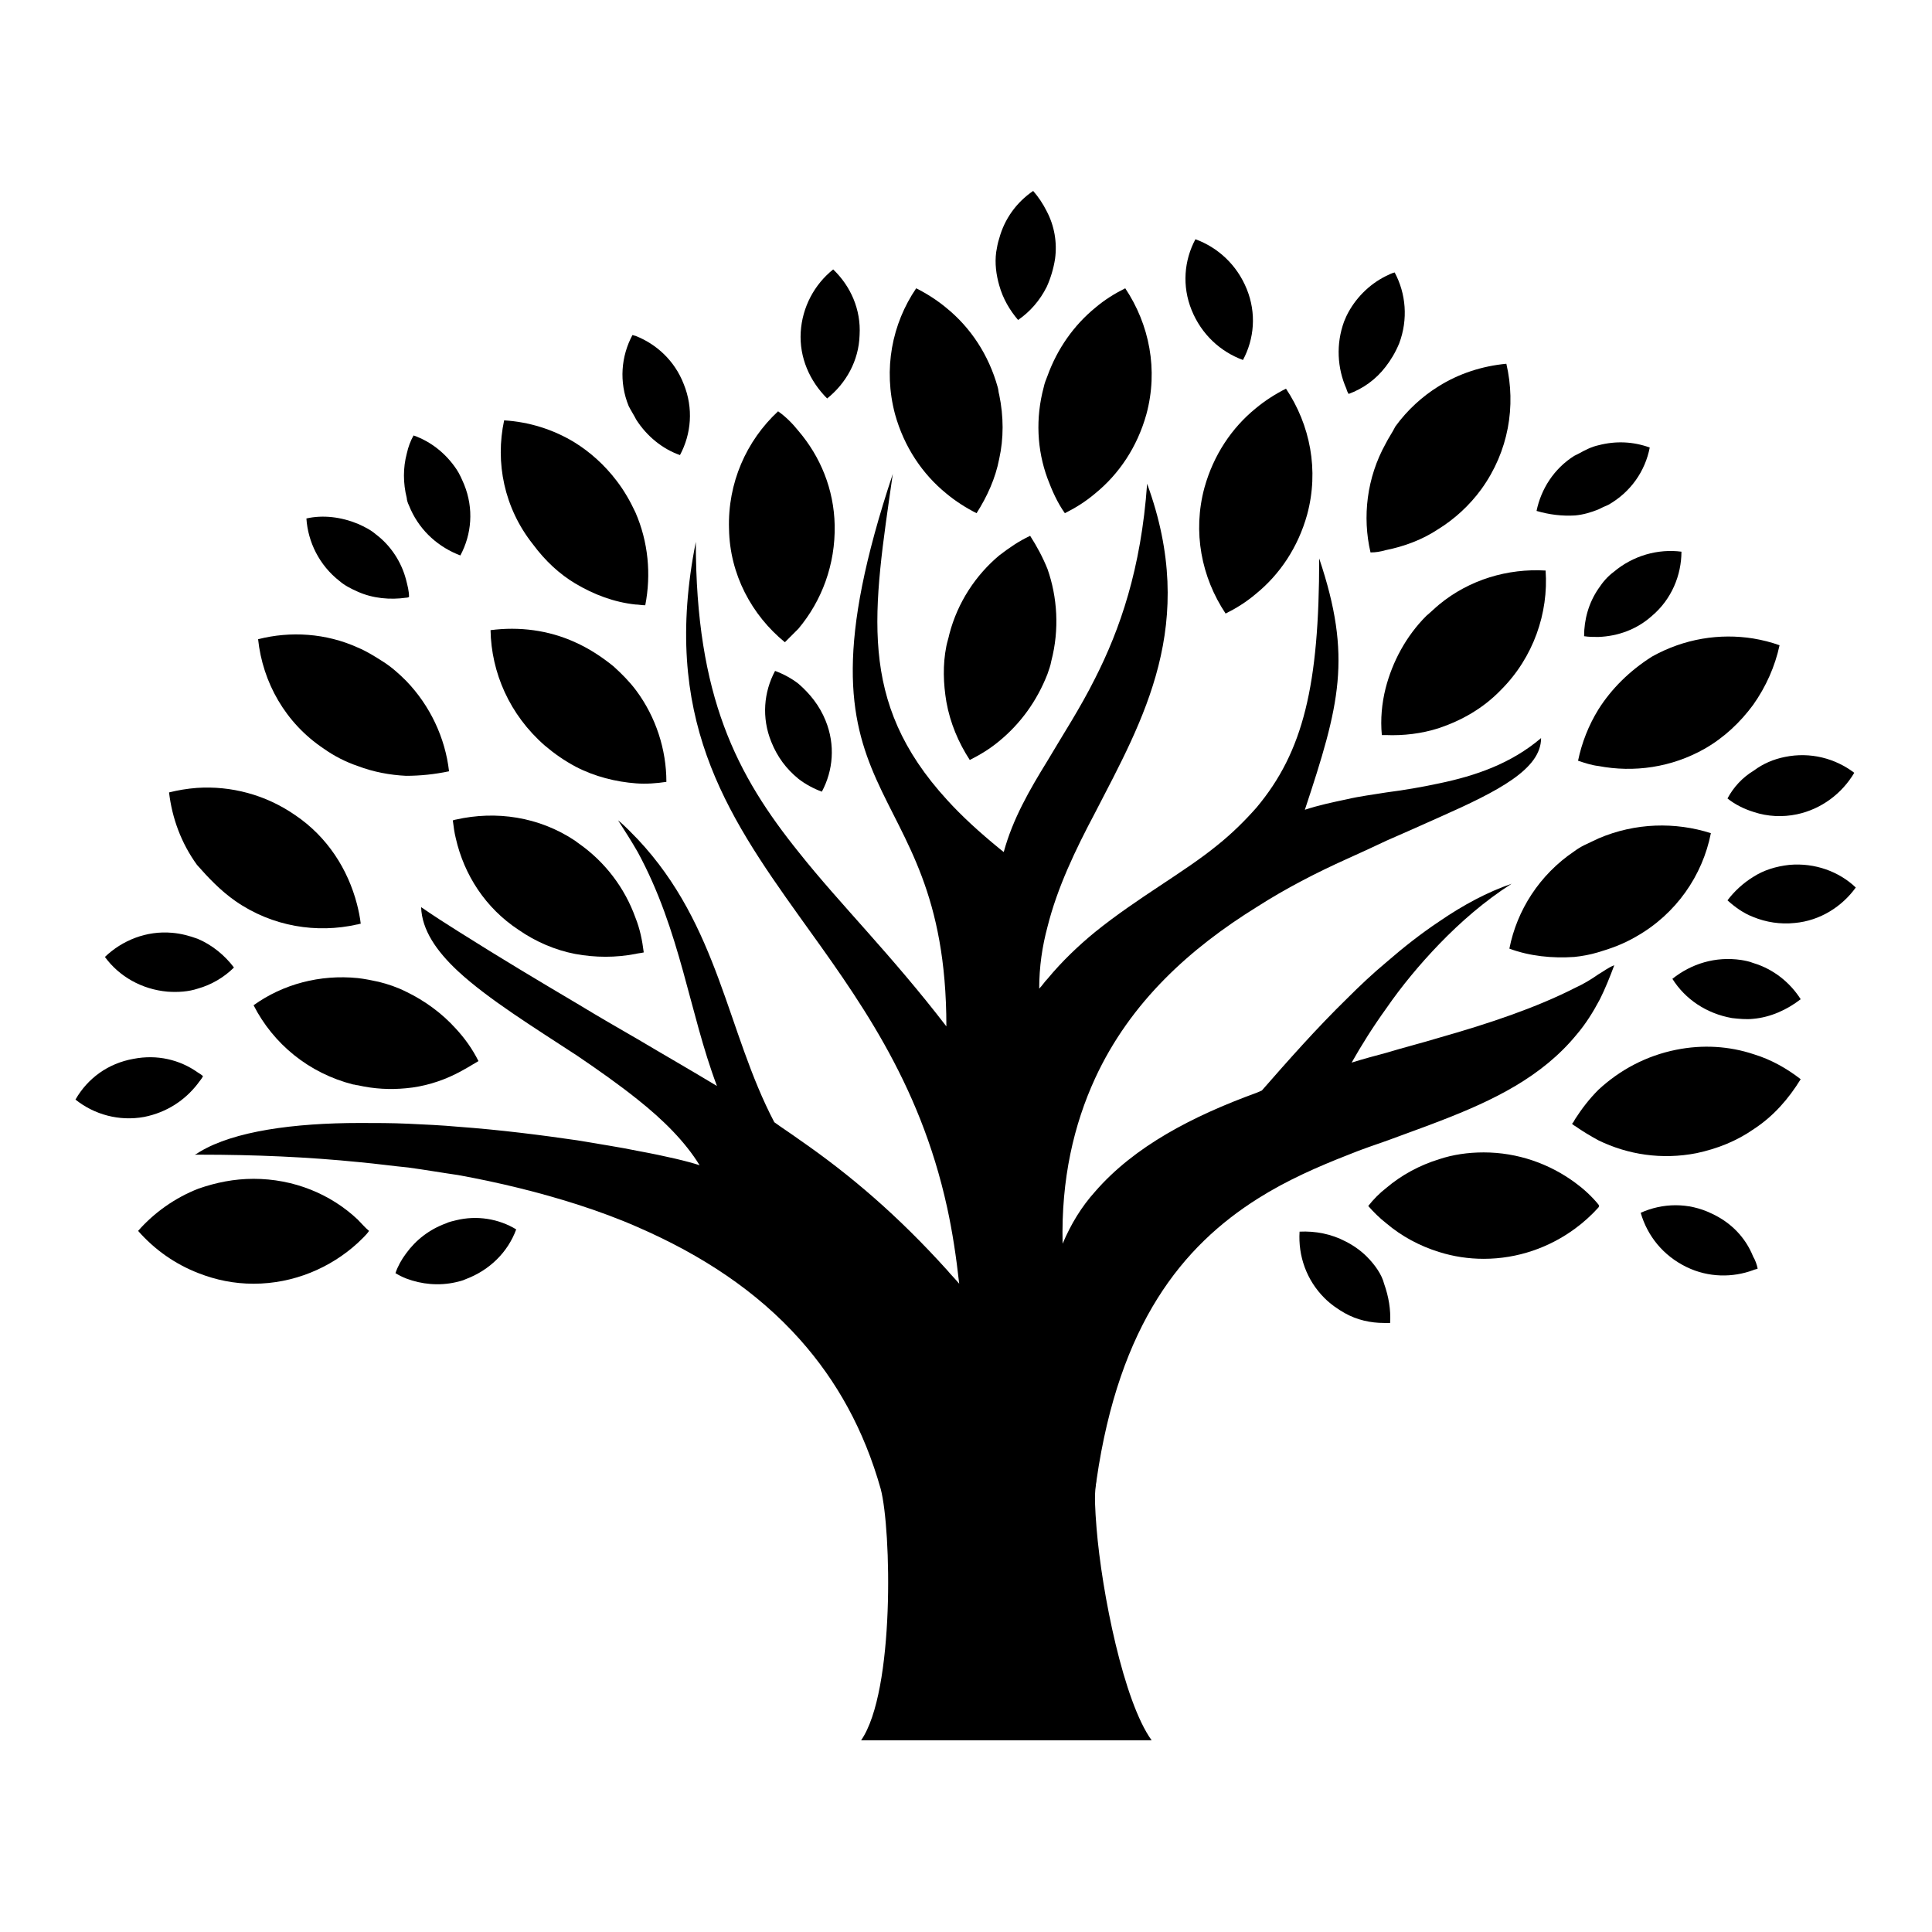
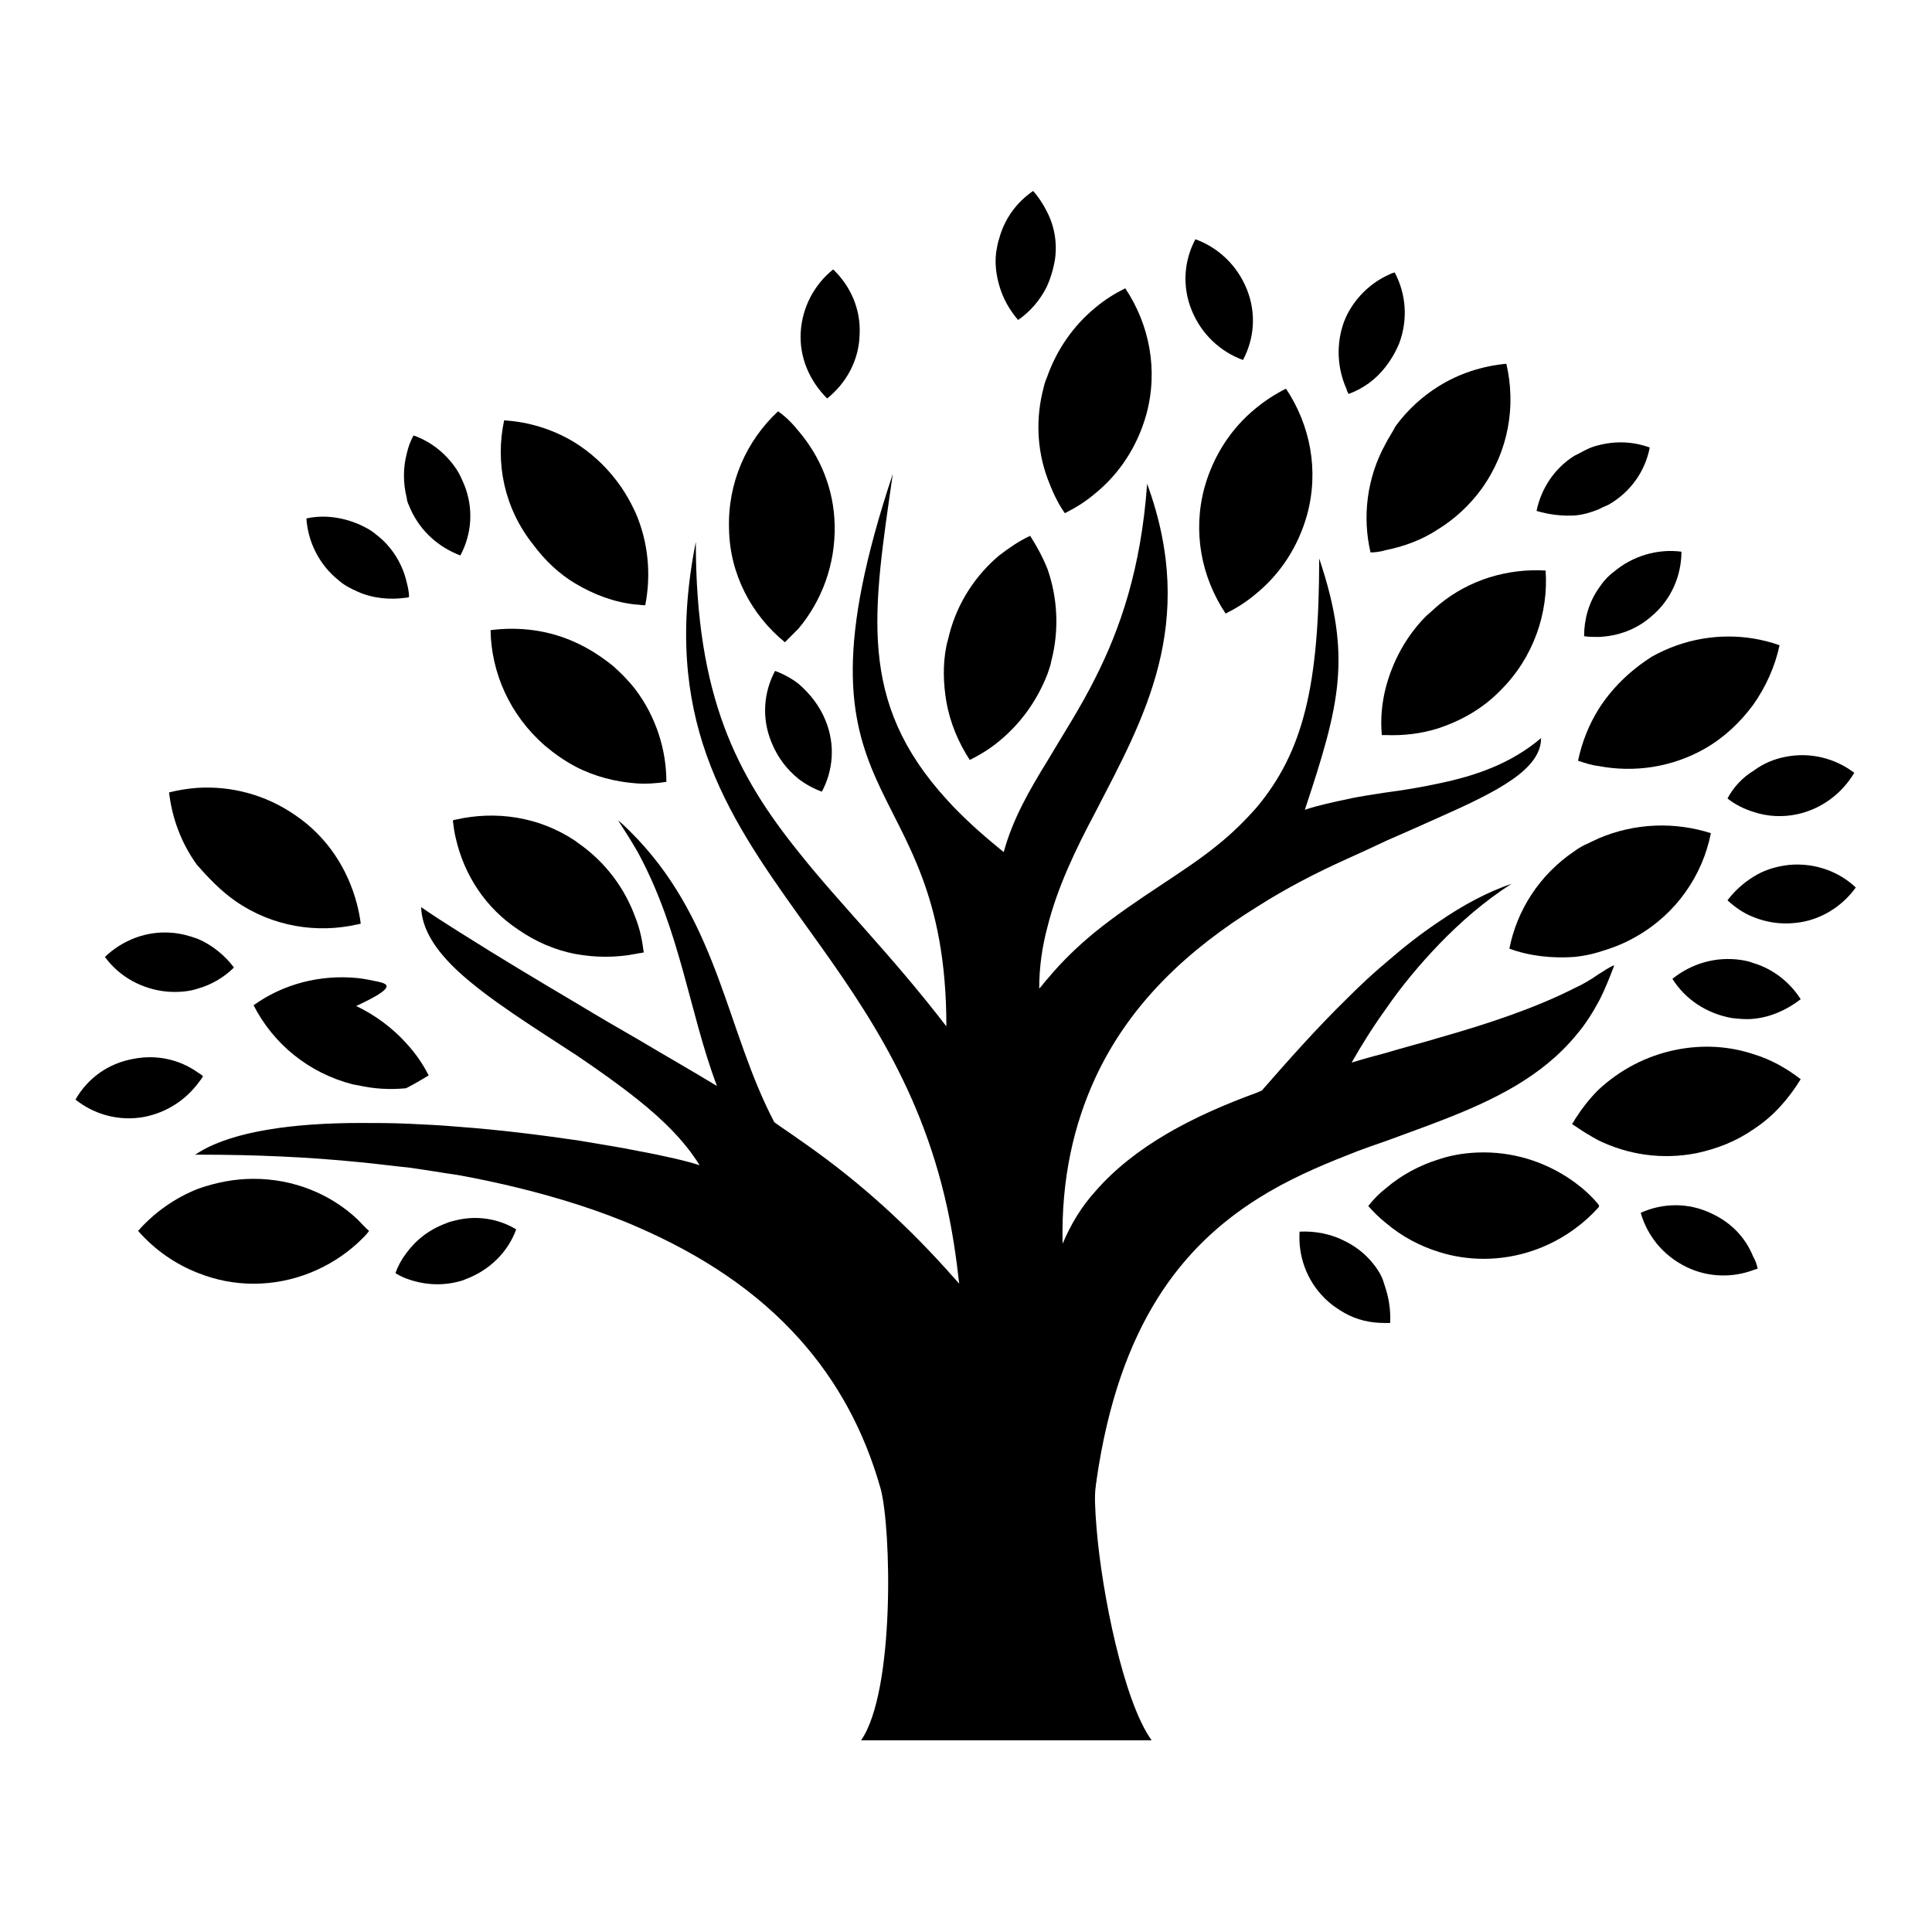
<svg xmlns="http://www.w3.org/2000/svg" version="1.1" x="0px" y="0px" viewBox="0 0 256 256" enable-background="new 0 0 256 256" xml:space="preserve">
  <g>
    <g>
      <path fill="#000000" d="M105.8,90.6c-0.9-0.7-2-1.3-3.1-1.7c-1.5,2.8-1.8,6.2-0.5,9.4c0.8,2,2,3.6,3.6,4.9c0.9,0.7,2,1.3,3.1,1.7c1.5-2.8,1.8-6.2,0.5-9.4C108.6,93.5,107.3,91.9,105.8,90.6z" />
      <path fill="#000000" d="M136.5,71c-1.5,0.7-2.8,1.6-4.1,2.6c-3.1,2.6-5.5,6.2-6.6,10.4c-0.1,0.5-0.3,1.1-0.4,1.6c-0.5,2.5-0.4,5,0,7.4c0.5,2.8,1.6,5.4,3.1,7.7c1.4-0.7,2.7-1.5,3.9-2.5c2.8-2.3,5-5.3,6.4-8.9c0.2-0.6,0.4-1.1,0.5-1.7c1.1-4.2,0.8-8.5-0.5-12.2C138.2,73.9,137.4,72.4,136.5,71z" />
-       <path fill="#000000" d="M125.4,65.4c1.2,1,2.6,1.9,4,2.6c1.4-2.2,2.5-4.6,3-7.2c0.6-2.7,0.6-5.6,0-8.5c-0.1-0.3-0.1-0.7-0.2-1c-1.2-4.3-3.6-7.9-6.8-10.5c-1.2-1-2.6-1.9-4-2.6c-3.2,4.7-4.4,10.7-2.8,16.7C119.8,59.2,122.2,62.8,125.4,65.4z" />
      <path fill="#000000" d="M138.3,51.3c-1.1,4.1-0.9,8.3,0.5,12.1c0.6,1.6,1.3,3.2,2.3,4.6c1.4-0.7,2.7-1.5,4-2.6c3.2-2.6,5.6-6.2,6.8-10.5c1.6-5.9,0.4-11.9-2.8-16.7c-1.4,0.7-2.7,1.5-4,2.6c-2.8,2.3-5,5.4-6.3,9C138.6,50.3,138.4,50.8,138.3,51.3z" />
      <path fill="#000000" d="M134.9,42.4c1.6-1.1,2.9-2.6,3.8-4.4c0.5-1.1,0.9-2.4,1.1-3.7c0.3-2.2-0.1-4.4-1.1-6.3c-0.5-1-1.1-1.9-1.8-2.7c-2.2,1.5-3.8,3.7-4.5,6.3c-0.2,0.6-0.3,1.2-0.4,1.8c-0.2,1.5,0,3,0.4,4.4C132.9,39.6,133.8,41.1,134.9,42.4z" />
      <path fill="#000000" d="M164.7,47.7c1.5-2.8,1.8-6.2,0.5-9.4c-1.3-3.2-3.8-5.5-6.8-6.6c-1.5,2.8-1.8,6.2-0.5,9.4C159.2,44.3,161.7,46.6,164.7,47.7z" />
      <path fill="#000000" d="M104,85.1c0.6-0.6,1.2-1.2,1.8-1.8c3.1-3.7,4.9-8.5,4.8-13.7c-0.1-4.8-1.9-9.1-4.8-12.5c-0.8-1-1.7-1.9-2.7-2.6c-4.2,3.9-6.7,9.5-6.5,15.6C96.7,76.1,99.6,81.5,104,85.1z" />
      <path fill="#000000" d="M113.9,44.4c0.2-3.4-1.2-6.5-3.5-8.7c-2.5,2-4.1,5-4.3,8.3c-0.2,3.4,1.2,6.5,3.5,8.8C112.1,50.8,113.8,47.8,113.9,44.4z" />
      <path fill="#000000" d="M211.8,94c-1.3,2.1-2.2,4.4-2.7,6.8c0.9,0.3,1.8,0.6,2.7,0.7c4.7,0.9,9.7,0.2,14.1-2.3c2.6-1.5,4.7-3.5,6.4-5.8c1.7-2.4,2.9-5.1,3.5-7.9c-1.1-0.4-2.3-0.7-3.5-0.9c-4.4-0.7-9.1,0-13.4,2.4C215.9,88.9,213.5,91.3,211.8,94z" />
-       <path fill="#000000" d="M84.3,55.6c1.4,2.2,3.5,3.9,5.8,4.7c1.5-2.8,1.8-6.2,0.5-9.4c-1.2-3.1-3.6-5.3-6.4-6.4c-0.1,0-0.3-0.1-0.4-0.1c-1.5,2.8-1.8,6.2-0.5,9.4C83.6,54.4,84,55,84.3,55.6z" />
      <path fill="#000000" d="M211.8,111.1c-0.6,0.3-1.3,0.6-1.9,0.9c-0.4,0.2-0.9,0.5-1.3,0.8c-4.6,3.1-7.6,7.8-8.6,12.9c2.7,1,5.7,1.3,8.6,1.1c1-0.1,2.1-0.3,3.1-0.6c1.7-0.5,3.4-1.1,5.1-2.1c5.3-3,8.8-8.1,9.9-13.7C222,108.9,216.7,109,211.8,111.1z" />
      <path fill="#000000" d="M159.6,64.6c-1.6,5.9-0.4,11.9,2.8,16.7c1.4-0.7,2.7-1.5,4-2.6c3.2-2.6,5.6-6.2,6.8-10.5c1.6-5.9,0.4-11.9-2.8-16.7c-1.4,0.7-2.8,1.6-4,2.6C163.2,56.7,160.8,60.3,159.6,64.6z" />
      <path fill="#000000" d="M211.8,78c-1.3,1.9-1.9,4.1-1.9,6.3c0.6,0.1,1.3,0.1,1.9,0.1c2.6-0.1,5.1-1,7.1-2.8c2.6-2.2,3.9-5.4,3.9-8.5c-3.1-0.4-6.4,0.5-9,2.7C213,76.4,212.4,77.1,211.8,78z" />
      <path fill="#000000" d="M228.9,105.8c1,0.8,2.2,1.4,3.5,1.8c1.8,0.6,3.8,0.7,5.7,0.3c3.3-0.7,6-2.8,7.6-5.5c-2.5-1.9-5.8-2.8-9.2-2.1c-1.5,0.3-2.9,0.9-4.1,1.8C230.9,103,229.7,104.3,228.9,105.8z" />
      <path fill="#000000" d="M183.6,58.8c-2.5,4.5-3.1,9.7-2,14.4c0.7,0,1.3-0.1,2-0.3c2.5-0.5,4.9-1.4,7-2.8c2.1-1.3,4.1-3.1,5.7-5.3c3.6-5,4.6-11,3.3-16.6c-3.2,0.3-6.3,1.3-9,3c-2.1,1.3-4.1,3.1-5.7,5.3C184.5,57.3,184,58,183.6,58.8z" />
      <path fill="#000000" d="M208.7,68.3c1.1-0.1,2.1-0.4,3.1-0.8c0.4-0.2,0.8-0.4,1.3-0.6c3-1.7,4.9-4.5,5.5-7.6c-2.2-0.8-4.5-0.9-6.8-0.3c-0.9,0.2-1.7,0.6-2.6,1.1c-0.2,0.1-0.4,0.2-0.6,0.3c-2.7,1.7-4.4,4.4-5,7.3C205.3,68.2,207,68.4,208.7,68.3z" />
      <path fill="#000000" d="M178.7,52.2c1.9-0.7,3.6-1.9,4.9-3.6c0.7-0.9,1.3-1.9,1.8-3.1c1.2-3.2,0.9-6.6-0.6-9.4c-0.4,0.1-0.8,0.3-1.2,0.5c-2.2,1.1-4.1,3-5.2,5.3c-0.1,0.2-0.2,0.5-0.3,0.7c-1.1,3-0.9,6.2,0.3,8.9C178.5,51.9,178.6,52,178.7,52.2z" />
      <path fill="#000000" d="M190.7,80.1c-0.6,0.5-1.1,1-1.7,1.5c-2.7,2.7-4.5,6.1-5.4,9.6c-0.5,2-0.7,4.1-0.5,6.2c0.2,0,0.3,0,0.5,0c2.4,0.1,4.8-0.2,7-0.9c3-1,5.9-2.6,8.3-5.1c4.3-4.3,6.3-10.2,5.9-15.8C199.8,75.3,194.7,76.8,190.7,80.1z" />
      <path fill="#000000" d="M45,77c0.7,0.6,1.5,1,2.4,1.4c2,0.9,4.3,1.1,6.4,0.8c0.1,0,0.2,0,0.4-0.1c0-0.8-0.2-1.5-0.4-2.3c-0.6-2.3-2-4.5-4-6c-0.7-0.6-1.5-1-2.4-1.4c-2.2-0.9-4.6-1.2-6.8-0.7C40.8,71.8,42.3,74.9,45,77z" />
      <path fill="#000000" d="M211.8,129.1c-1,0.7-2,1.3-3.1,1.8c-5.1,2.6-11.3,4.7-18,6.6c-2.3,0.7-4.7,1.3-7,2c-1.5,0.4-3,0.8-4.6,1.3c1.3-2.3,2.8-4.7,4.6-7.2c2-2.9,4.4-5.8,7-8.5c2.8-2.9,6-5.7,9.6-8c-3.2,1.1-6.4,2.8-9.6,5c-2.4,1.6-4.7,3.4-7,5.4c-1.8,1.5-3.5,3.1-5.2,4.8c-4,3.9-7.8,8.2-11.3,12.2l-0.7,0.3c-8.5,3.1-16.2,7.1-21.4,13.1c-1.8,2-3.2,4.3-4.3,6.9c-0.2-8.6,1.5-15.8,4.3-21.9c4.7-10.2,12.7-17.3,21.4-22.7c3.9-2.5,8-4.6,12-6.4c1.8-0.8,3.5-1.6,5.2-2.4c2.5-1.1,4.8-2.1,7-3.1c7.9-3.5,13.5-6.4,13.5-10.5c-4,3.4-8.7,5-13.5,6c-2.3,0.5-4.7,0.9-7,1.2c-1.8,0.3-3.5,0.5-5.2,0.9c-1.9,0.4-3.8,0.8-5.6,1.4c4.6-13.9,6.3-20.2,1.9-33.3c0,16.8-2.1,25.6-8.3,33c-1.5,1.7-3.2,3.4-5.2,5c-4.4,3.6-10.5,6.9-16.2,11.5c-2.2,1.8-4.4,3.9-6.3,6.2c-0.4,0.4-0.7,0.9-1.1,1.3c0-2.9,0.4-5.6,1.1-8.2c1.3-5.2,3.7-10.2,6.3-15.1c6.4-12.4,13.7-25,6.9-43.6c-0.8,11.3-3.6,19.3-6.9,25.8c-2,4-4.3,7.5-6.3,10.9c-2.4,3.9-4.6,7.7-5.8,12.1l-0.5-0.4c-2.7-2.2-5.1-4.4-7-6.5c-12-13.1-9.8-25-7.2-43.2c-15.2,45.6,7.1,38.1,7.1,73.2c-7.3-9.5-14.1-16.2-19.5-23c-8.3-10.3-13.7-20.7-13.7-41.2c-4.6,23.1,3.9,35.9,13.7,49.6c7.6,10.6,15.9,21.7,19.6,38.6c0.7,3.2,1.2,6.5,1.6,10.1c-0.5-0.6-1.1-1.2-1.6-1.8c-6.5-7.2-12.8-12.6-19.6-17.3c-1.1-0.8-2.2-1.5-3.3-2.3c-6.3-12-7.3-26-18.1-37.5c-0.8-0.8-1.6-1.7-2.6-2.5c0.9,1.4,1.8,2.8,2.6,4.2c5.7,10.5,6.8,21.2,10.5,31c-3.3-2-6.8-4-10.5-6.2c-2.6-1.5-5.2-3-8-4.7c-4.9-2.9-10.1-6-15.8-9.6c-1.6-1-3.3-2.1-4.9-3.2c0.1,3,2,5.8,4.9,8.5c4,3.7,10,7.4,15.8,11.2c2.8,1.9,5.5,3.8,8,5.8c3.4,2.7,6.3,5.6,8.2,8.7c-1.5-0.5-4.4-1.2-8.2-1.9c-2.4-0.5-5.1-0.9-8-1.4c-4.8-0.7-10.3-1.4-15.8-1.8c-2.2-0.2-4.4-0.3-6.6-0.4c-2.2-0.1-4.3-0.1-6.4-0.1c-8.8,0-16.7,1.1-21.2,3.8c-0.2,0.1-0.4,0.3-0.7,0.4h0.7c7.2,0,14.3,0.3,21.2,1c2.2,0.2,4.3,0.5,6.4,0.7c2.2,0.3,4.5,0.7,6.6,1c5.5,1,10.8,2.3,15.8,3.9c2.8,0.9,5.5,1.9,8,3c8.5,3.7,15.8,8.5,21.5,14.9c4.9,5.5,8.5,12,10.7,19.8c1.4,5.3,1.9,26.8-2.6,33.3h38.5c-3.7-5.1-6.6-19.5-7.3-28.1c-0.2-2.5-0.3-4.4-0.1-5.6c0-0.3,0.1-0.5,0.1-0.8c3-20.7,11.4-31,21.4-37.3c3.8-2.4,7.9-4.2,12-5.8c1.7-0.7,3.5-1.3,5.2-1.9c2.4-0.9,4.7-1.7,7-2.6c7-2.7,13.4-5.8,18-11.4c1.2-1.4,2.2-3,3.1-4.7c0.7-1.4,1.3-2.9,1.9-4.5C213.1,128.2,212.5,128.7,211.8,129.1z" />
      <path fill="#000000" d="M181.1,166.5c-0.8-0.8-1.8-1.5-2.8-2c-1.9-1-4-1.4-6.1-1.3c-0.2,3.2,0.9,6.4,3.3,8.8c0.8,0.8,1.8,1.5,2.7,2c1.6,0.9,3.4,1.3,5.2,1.3c0.3,0,0.6,0,0.8,0c0.1-1.8-0.2-3.5-0.8-5.2C183.1,168.9,182.2,167.6,181.1,166.5z" />
      <path fill="#000000" d="M60.4,161.7c-0.4,0.1-0.9,0.2-1.3,0.4c-2.2,0.8-4,2.2-5.3,4c-0.6,0.8-1.1,1.7-1.4,2.6c0.5,0.3,0.9,0.5,1.4,0.7c2.1,0.8,4.4,1,6.6,0.5c0.4-0.1,0.9-0.2,1.3-0.4c3.2-1.2,5.6-3.6,6.7-6.6C66.1,161.5,63.2,161,60.4,161.7z" />
      <path fill="#000000" d="M208.7,156.7c-3.4-2.5-7.6-4-12.1-4c-2.1,0-4.1,0.3-5.9,0.9c-2.6,0.8-5,2.1-7,3.8c-0.9,0.7-1.7,1.5-2.4,2.4c0.7,0.8,1.5,1.6,2.4,2.3c2,1.7,4.4,3,7,3.8c1.9,0.6,3.9,0.9,5.9,0.9c4.5,0,8.7-1.5,12.1-4c1.1-0.8,2.2-1.8,3.1-2.8l0.1-0.2l-0.1-0.2C210.9,158.5,209.8,157.5,208.7,156.7z" />
      <path fill="#000000" d="M226.8,160.8c-3.1-1.5-6.5-1.4-9.4-0.1c0.9,3.1,3,5.7,6.1,7.2c2.9,1.4,6.1,1.4,8.8,0.4c0.2-0.1,0.4-0.1,0.6-0.2c-0.1-0.5-0.3-1.1-0.6-1.6C231.3,164,229.4,162,226.8,160.8z" />
      <path fill="#000000" d="M232.3,127.6c-0.5-0.2-1-0.3-1.6-0.4c-3.4-0.5-6.6,0.5-9.1,2.5c1.7,2.7,4.5,4.6,7.9,5.2c0.9,0.1,1.9,0.2,2.8,0.1c2.3-0.2,4.5-1.2,6.3-2.6C237.2,130.2,235,128.4,232.3,127.6z" />
      <path fill="#000000" d="M237.1,114.6c-1.8,0.2-3.4,0.7-4.8,1.6c-1.3,0.8-2.5,1.9-3.4,3.1c1,0.9,2.1,1.7,3.4,2.2c1.7,0.7,3.6,1,5.5,0.8c3.4-0.3,6.3-2.2,8.1-4.7C243.7,115.5,240.5,114.3,237.1,114.6z" />
      <path fill="#000000" d="M76.2,77.3c2.5,1.5,5.2,2.5,8,2.8c0.4,0,0.8,0.1,1.3,0.1c0.8-4.1,0.4-8.4-1.3-12.3c-0.7-1.5-1.5-2.9-2.5-4.2c-1.6-2.1-3.5-3.8-5.6-5.1c-2.8-1.7-6-2.7-9.3-2.9c-1.2,5.6,0,11.6,3.8,16.4C72.3,74.4,74.2,76.1,76.2,77.3z" />
      <path fill="#000000" d="M222.1,139.1c-4,0.8-7.5,2.7-10.3,5.3c-1.2,1.2-2.2,2.5-3.1,3.9c-0.1,0.2-0.2,0.4-0.4,0.6c0.1,0.1,0.2,0.2,0.4,0.3c1,0.7,2,1.3,3.1,1.9c3.9,1.9,8.4,2.6,13,1.7c2.8-0.6,5.3-1.6,7.6-3.2c2.6-1.7,4.6-4,6.2-6.6c-1.8-1.4-3.9-2.6-6.2-3.3C229.1,138.6,225.6,138.4,222.1,139.1z" />
      <path fill="#000000" d="M47.4,161.6c-3.6-3.4-8.5-5.4-13.8-5.4c-2.6,0-5,0.5-7.3,1.3c-3.1,1.2-5.9,3.2-8,5.6c2.2,2.5,4.9,4.4,8,5.6c2.3,0.9,4.7,1.4,7.3,1.4c5.3,0,10.2-2.1,13.8-5.4c0.5-0.5,1.1-1,1.5-1.6C48.4,162.7,47.9,162.1,47.4,161.6z" />
      <path fill="#000000" d="M54.2,67c1.2,3,3.5,5.2,6.3,6.4c0.2,0.1,0.3,0.1,0.5,0.2c1.5-2.8,1.8-6.2,0.5-9.4c-0.3-0.7-0.6-1.4-1-2c-1.4-2.1-3.4-3.7-5.7-4.5c-0.4,0.7-0.7,1.5-0.9,2.4c-0.5,1.9-0.5,3.9,0,5.9C53.9,66.2,54,66.6,54.2,67z" />
-       <path fill="#000000" d="M42.9,99.2c1.4,1,3,1.8,4.5,2.3c2.1,0.8,4.3,1.2,6.4,1.3c1.9,0,3.8-0.2,5.7-0.6c-0.5-4.4-2.5-8.7-5.7-12c-0.9-0.9-1.9-1.8-3-2.5c-1.1-0.7-2.2-1.4-3.4-1.9c-4.2-1.9-8.9-2.2-13.2-1.1C34.8,90.4,37.8,95.8,42.9,99.2z" />
      <path fill="#000000" d="M60.4,108.6c-0.1,0-0.3,0.1-0.4,0.1c0.1,0.8,0.2,1.6,0.4,2.4c1.1,4.8,3.9,9.2,8.3,12.1c2.3,1.6,4.9,2.7,7.5,3.2c2.7,0.5,5.4,0.5,8,0c0.4-0.1,0.7-0.1,1.1-0.2c-0.2-1.6-0.5-3.1-1.1-4.6c-1.4-3.9-4-7.4-7.6-9.9c-0.1-0.1-0.3-0.2-0.4-0.3C71.4,108.2,65.7,107.4,60.4,108.6z" />
      <path fill="#000000" d="M26.2,143.6c0.2-0.3,0.5-0.6,0.7-1c-0.2-0.2-0.4-0.3-0.7-0.5c-2.4-1.7-5.4-2.4-8.5-1.8c-3.4,0.6-6.1,2.6-7.7,5.4c2.5,2,5.8,2.9,9.1,2.3C22.1,147.4,24.5,145.8,26.2,143.6z" />
      <path fill="#000000" d="M72.2,98.8c1.3,1.1,2.6,2,4.1,2.8c2.5,1.3,5.3,2,8,2.2c1.3,0.1,2.7,0,4-0.2c0-4.3-1.4-8.6-4-12.1c-0.9-1.2-1.9-2.2-3-3.2c-1.6-1.3-3.3-2.4-5.1-3.2c-3.5-1.6-7.4-2.1-11.2-1.6C65.1,89.1,67.5,94.7,72.2,98.8z" />
      <path fill="#000000" d="M22.2,131.4c1.4,0.1,2.8,0,4-0.4c1.8-0.5,3.5-1.5,4.8-2.8c-1.2-1.6-2.9-3-4.8-3.8c-1.1-0.4-2.2-0.7-3.4-0.8c-3.4-0.3-6.6,1-8.9,3.2C15.8,129.4,18.8,131.1,22.2,131.4z" />
-       <path fill="#000000" d="M50.2,130.1c-0.9-0.2-1.9-0.4-2.8-0.5c-5-0.5-9.9,0.8-13.8,3.6c2.6,5.1,7.3,9,13.2,10.5c0.2,0,0.4,0.1,0.6,0.1c2.2,0.5,4.3,0.6,6.4,0.4c2.3-0.2,4.6-0.9,6.6-1.9c1-0.5,2-1.1,3-1.7c-0.8-1.6-1.8-3-3-4.3c-1.8-2-4.1-3.7-6.6-4.9C52.6,130.8,51.4,130.4,50.2,130.1z" />
+       <path fill="#000000" d="M50.2,130.1c-0.9-0.2-1.9-0.4-2.8-0.5c-5-0.5-9.9,0.8-13.8,3.6c2.6,5.1,7.3,9,13.2,10.5c0.2,0,0.4,0.1,0.6,0.1c2.2,0.5,4.3,0.6,6.4,0.4c1-0.5,2-1.1,3-1.7c-0.8-1.6-1.8-3-3-4.3c-1.8-2-4.1-3.7-6.6-4.9C52.6,130.8,51.4,130.4,50.2,130.1z" />
      <path fill="#000000" d="M31.2,119.4c4.9,3.4,10.8,4.3,16.1,3.1c0.2,0,0.3-0.1,0.5-0.1c-0.1-0.9-0.3-1.8-0.5-2.6c-1.2-4.6-3.9-8.9-8.2-11.8c-3.9-2.7-8.5-3.9-13-3.6c-1.3,0.1-2.5,0.3-3.7,0.6c0.4,3.4,1.6,6.7,3.7,9.6C27.6,116.3,29.2,118,31.2,119.4z" />
    </g>
  </g>
</svg>